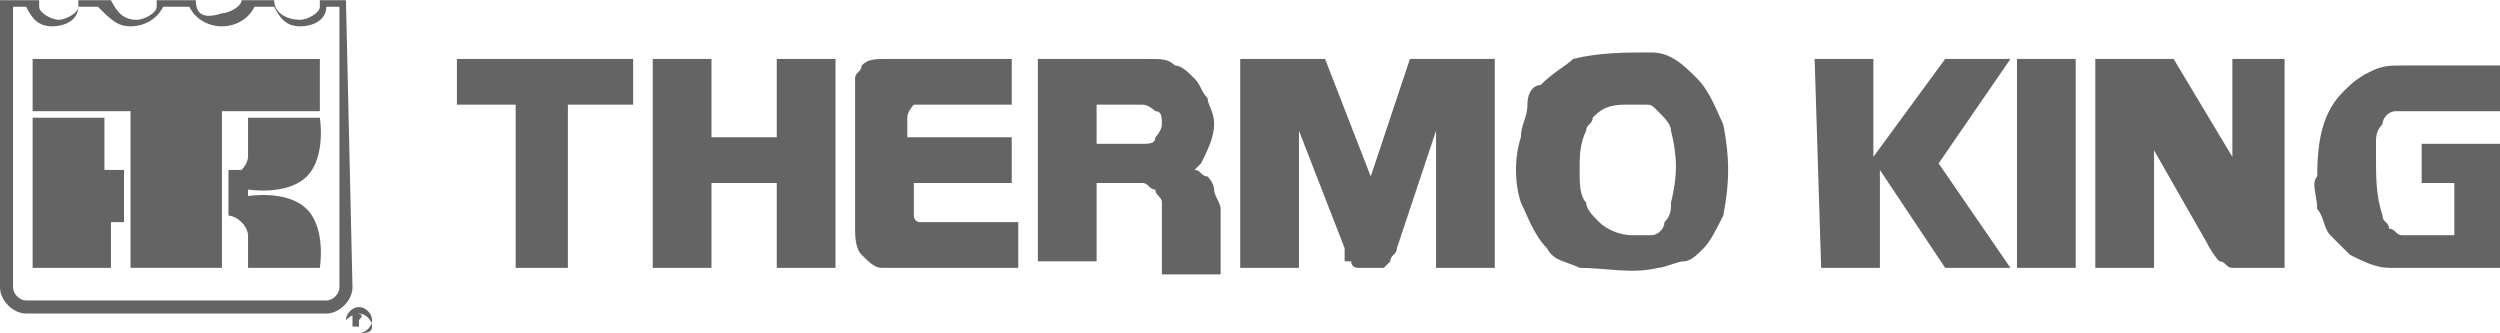
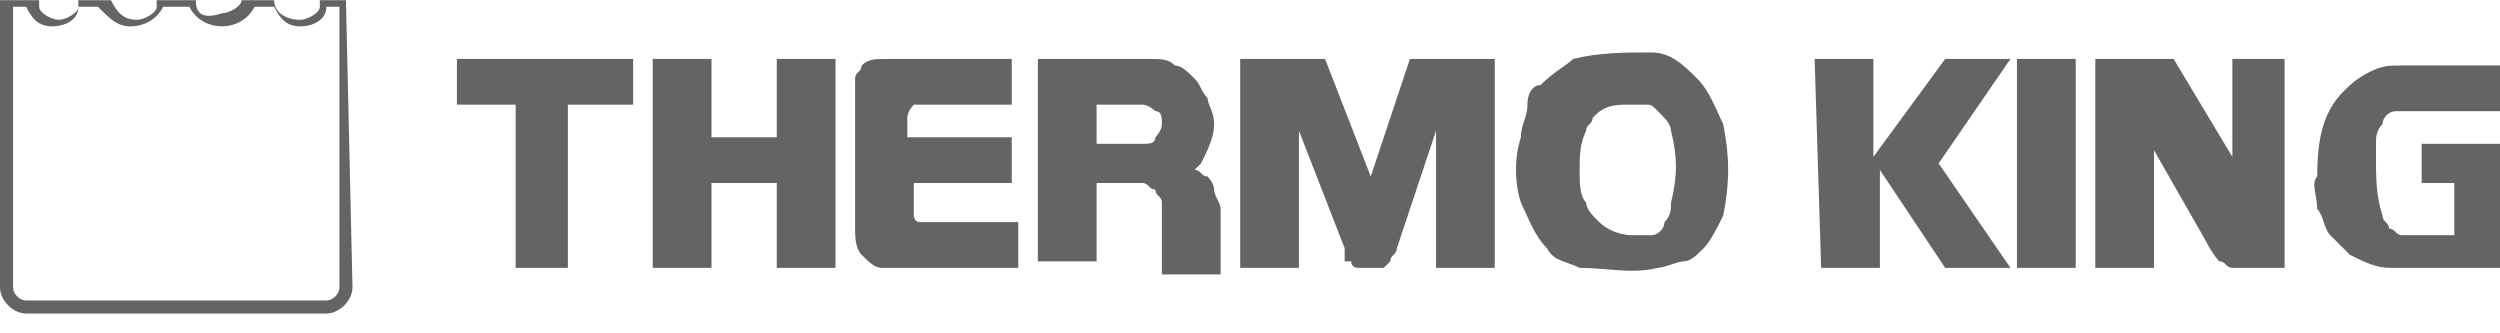
<svg xmlns="http://www.w3.org/2000/svg" viewBox="0 0 38.3 5.1" style="enable-background:new 0 0 38.3 5.1" width="225" height="30">
  <style>.st0{fill:#636463}</style>
  <path class="st0" d="M7.9 1.6H7V.9h2.7v.7h-1v2.5h-.8V1.6zM10 .9h.9v1.2h1V.9h.9v3.2h-.9V2.8h-1v1.3H10V.9zm3.8 3.2h-.3c-.1 0-.2-.1-.3-.2-.1-.1-.1-.3-.1-.4V1.2c0-.1.1-.1.1-.2.1-.1.2-.1.4-.1h1.9v.7H14s-.1.1-.1.2v.3h1.6v.7H14v.5s0 .1.1.1h1.5v.7h-1.8zm3.7-1.9c.1 0 .2 0 .2-.1 0 0 .1-.1.1-.2s0-.2-.1-.2c0 0-.1-.1-.2-.1h-.7v.6h.7zM15.9.9h1.7c.2 0 .3 0 .4.1.1 0 .2.1.3.2.1.1.1.2.2.3 0 .1.1.2.1.4s-.1.4-.2.6l-.1.1c.1 0 .1.1.2.1 0 0 .1.1.1.2s.1.2.1.3v1h-.9V3.1c0-.1-.1-.1-.1-.2-.1 0-.1-.1-.2-.1h-.7V4h-.9V.9zm3.1 0h1.3l.7 1.8.6-1.8h1.3v3.2H22V2l-.6 1.8c0 .1-.1.1-.1.2l-.1.1h-.4s-.1 0-.1-.1h-.1v-.2L19.9 2v2.1H19V.9zM25.6 2c0-.1-.1-.2-.2-.3-.1-.1-.1-.1-.2-.1h-.3c-.3 0-.4.1-.5.2 0 .1-.1.1-.1.2-.1.2-.1.4-.1.6 0 .2 0 .4.1.5 0 .1.1.2.2.3.1.1.3.2.5.2h.3c.1 0 .2-.1.2-.2.1-.1.1-.2.1-.3.1-.4.1-.7 0-1.1m.8 1.3c-.1.2-.2.4-.3.5-.1.1-.2.2-.3.2s-.3.1-.4.1c-.4.1-.8 0-1.2 0-.2-.1-.4-.1-.5-.3-.2-.2-.3-.5-.4-.7-.1-.3-.1-.7 0-1 0-.2.1-.3.1-.5s.1-.3.2-.3c.2-.2.4-.3.5-.4.4-.1.8-.1 1.2-.1.3 0 .5.2.7.4.2.2.3.5.4.7.1.5.1.9 0 1.4M27.8.9h.9v1.5L29.8.9h1l-1.1 1.6 1.1 1.6h-1l-1-1.5v1.5h-.9L27.8.9zm3.1 0h.9v3.2h-.9V.9zm2.4 0l.9 1.5V.9h.8v3.2h-.8c-.1 0-.1-.1-.2-.1 0 0-.1-.1-.2-.3L33 2.3v1.8h-.9V.9h1.2zm5 1.3v1.9h-1.7c-.2 0-.4-.1-.6-.2l-.3-.3c-.1-.1-.1-.3-.2-.4 0-.2-.1-.4 0-.5 0-.6.1-1 .4-1.3.1-.1.2-.2.4-.3.2-.1.3-.1.5-.1h1.6v.7h-1.7c-.1 0-.2.1-.2.2-.1.1-.1.2-.1.3v.2c0 .3 0 .6.1.9 0 .1.1.1.1.2.1 0 .1.1.2.1h.8v-.8h-.5v-.6h1.2zM5.2.1v4.3c0 .1-.1.2-.2.2H.4c-.1 0-.2-.1-.2-.2V.1h.2c.1.2.2.3.4.3s.4-.1.4-.3h.3c.2.2.3.3.5.3s.4-.1.5-.3h.4c.1.2.3.3.5.3s.4-.1.5-.3h.3c.1.2.2.3.4.3S5 .3 5 .1h.2zm.1-.1h-.4v.1c0 .1-.2.2-.3.2-.2 0-.4-.1-.4-.3h-.5c0 .1-.2.2-.3.2C3.1.3 3 .2 3 0h-.6v.1c0 .1-.2.2-.3.2-.2 0-.3-.1-.4-.3h-.5v.1c0 .1-.2.2-.3.2C.8.3.6.2.6.1V0H0v4.4c0 .2.2.4.4.4H5c.2 0 .4-.2.4-.4L5.3 0z" />
-   <path class="st0" d="M3.4 1.7v2.4H2V1.7H.5V.9h4.4v.8H3.4z" />
-   <path class="st0" d="M1.7 3.3v.8H.5V1.8h1.1v.8h.3v.8h-.2zm1.8-.7h.2c.1-.1.1-.2.1-.2v-.6h1.1s.1.6-.2.9c-.3.3-.9.2-.9.2V3s.6-.1.9.2c.3.3.2.9.2.9H3.8v-.5s0-.1-.1-.2-.2-.1-.2-.1v-.7zm2 2.1c-.1 0-.2.1-.2.2s.1.2.2.2.2-.1.2-.2-.1-.2-.2-.2m0 .1c.1 0 .2.1.2.2s-.1.1-.2.1-.2-.1-.2-.2c0 0 .1-.1.2-.1m-.1 0V5h.1v-.1c.1-.1 0-.1-.1-.1.1 0 0 0 0 0zm.1.1z" />
</svg>